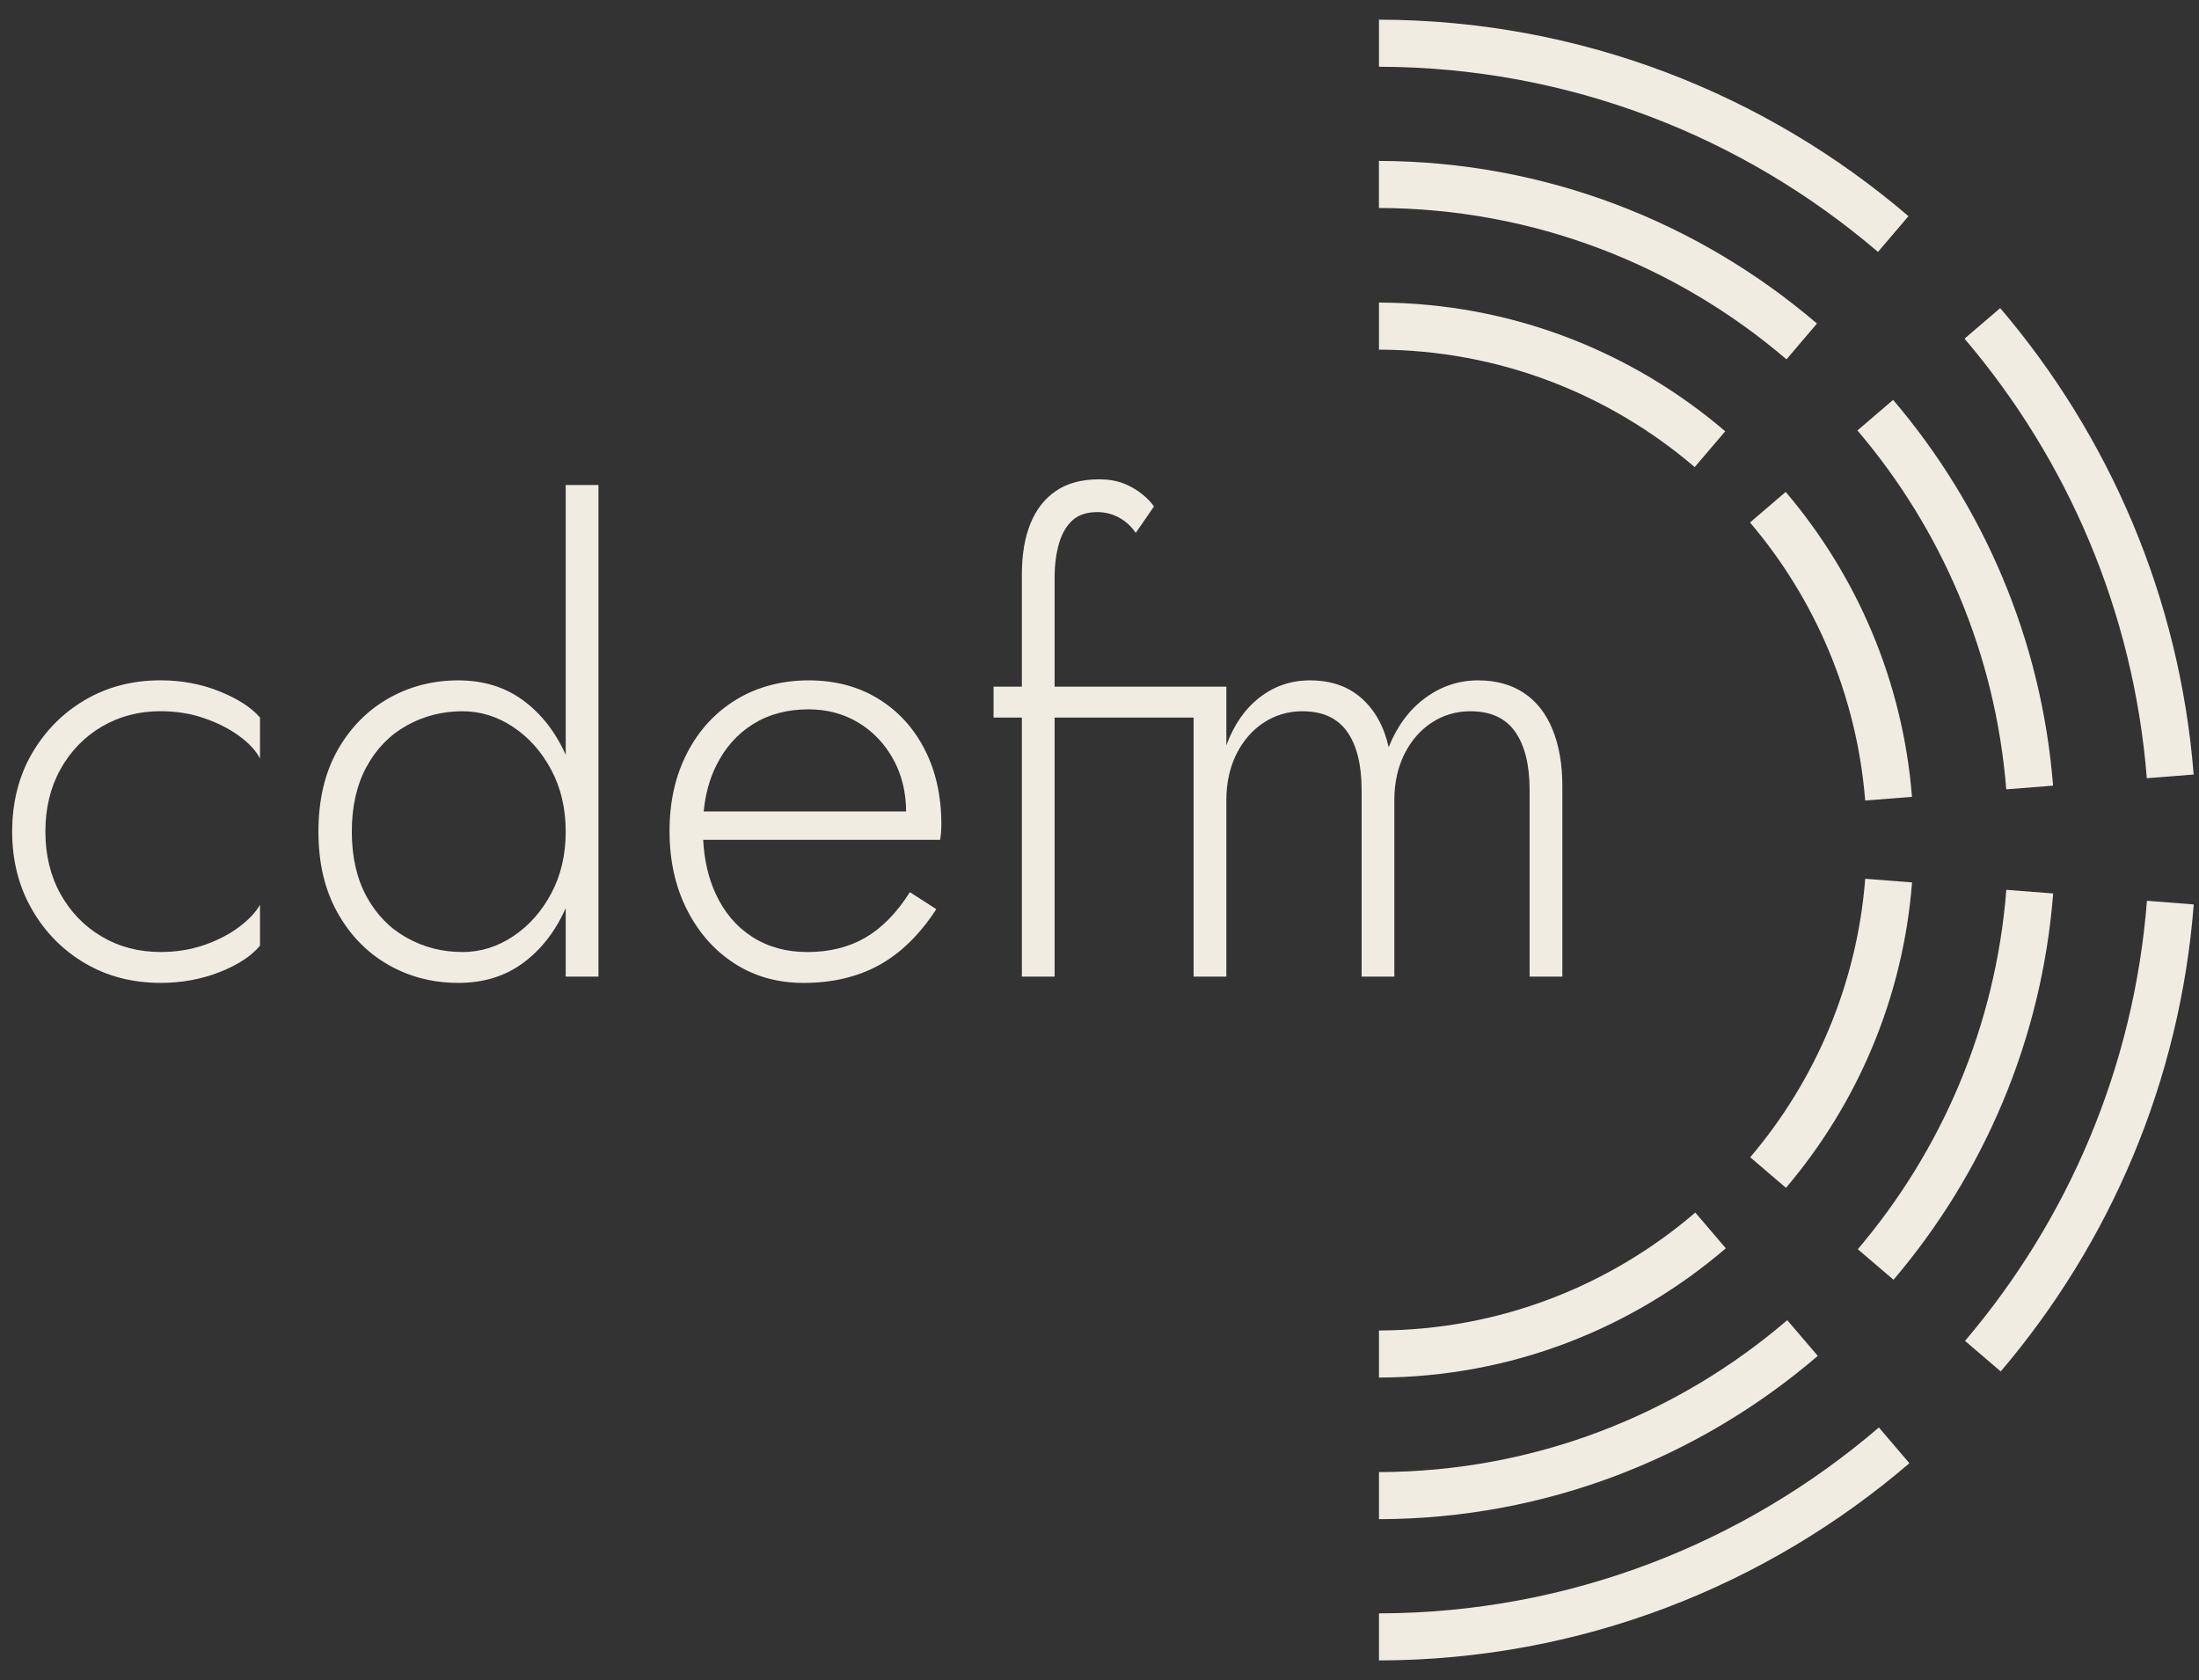
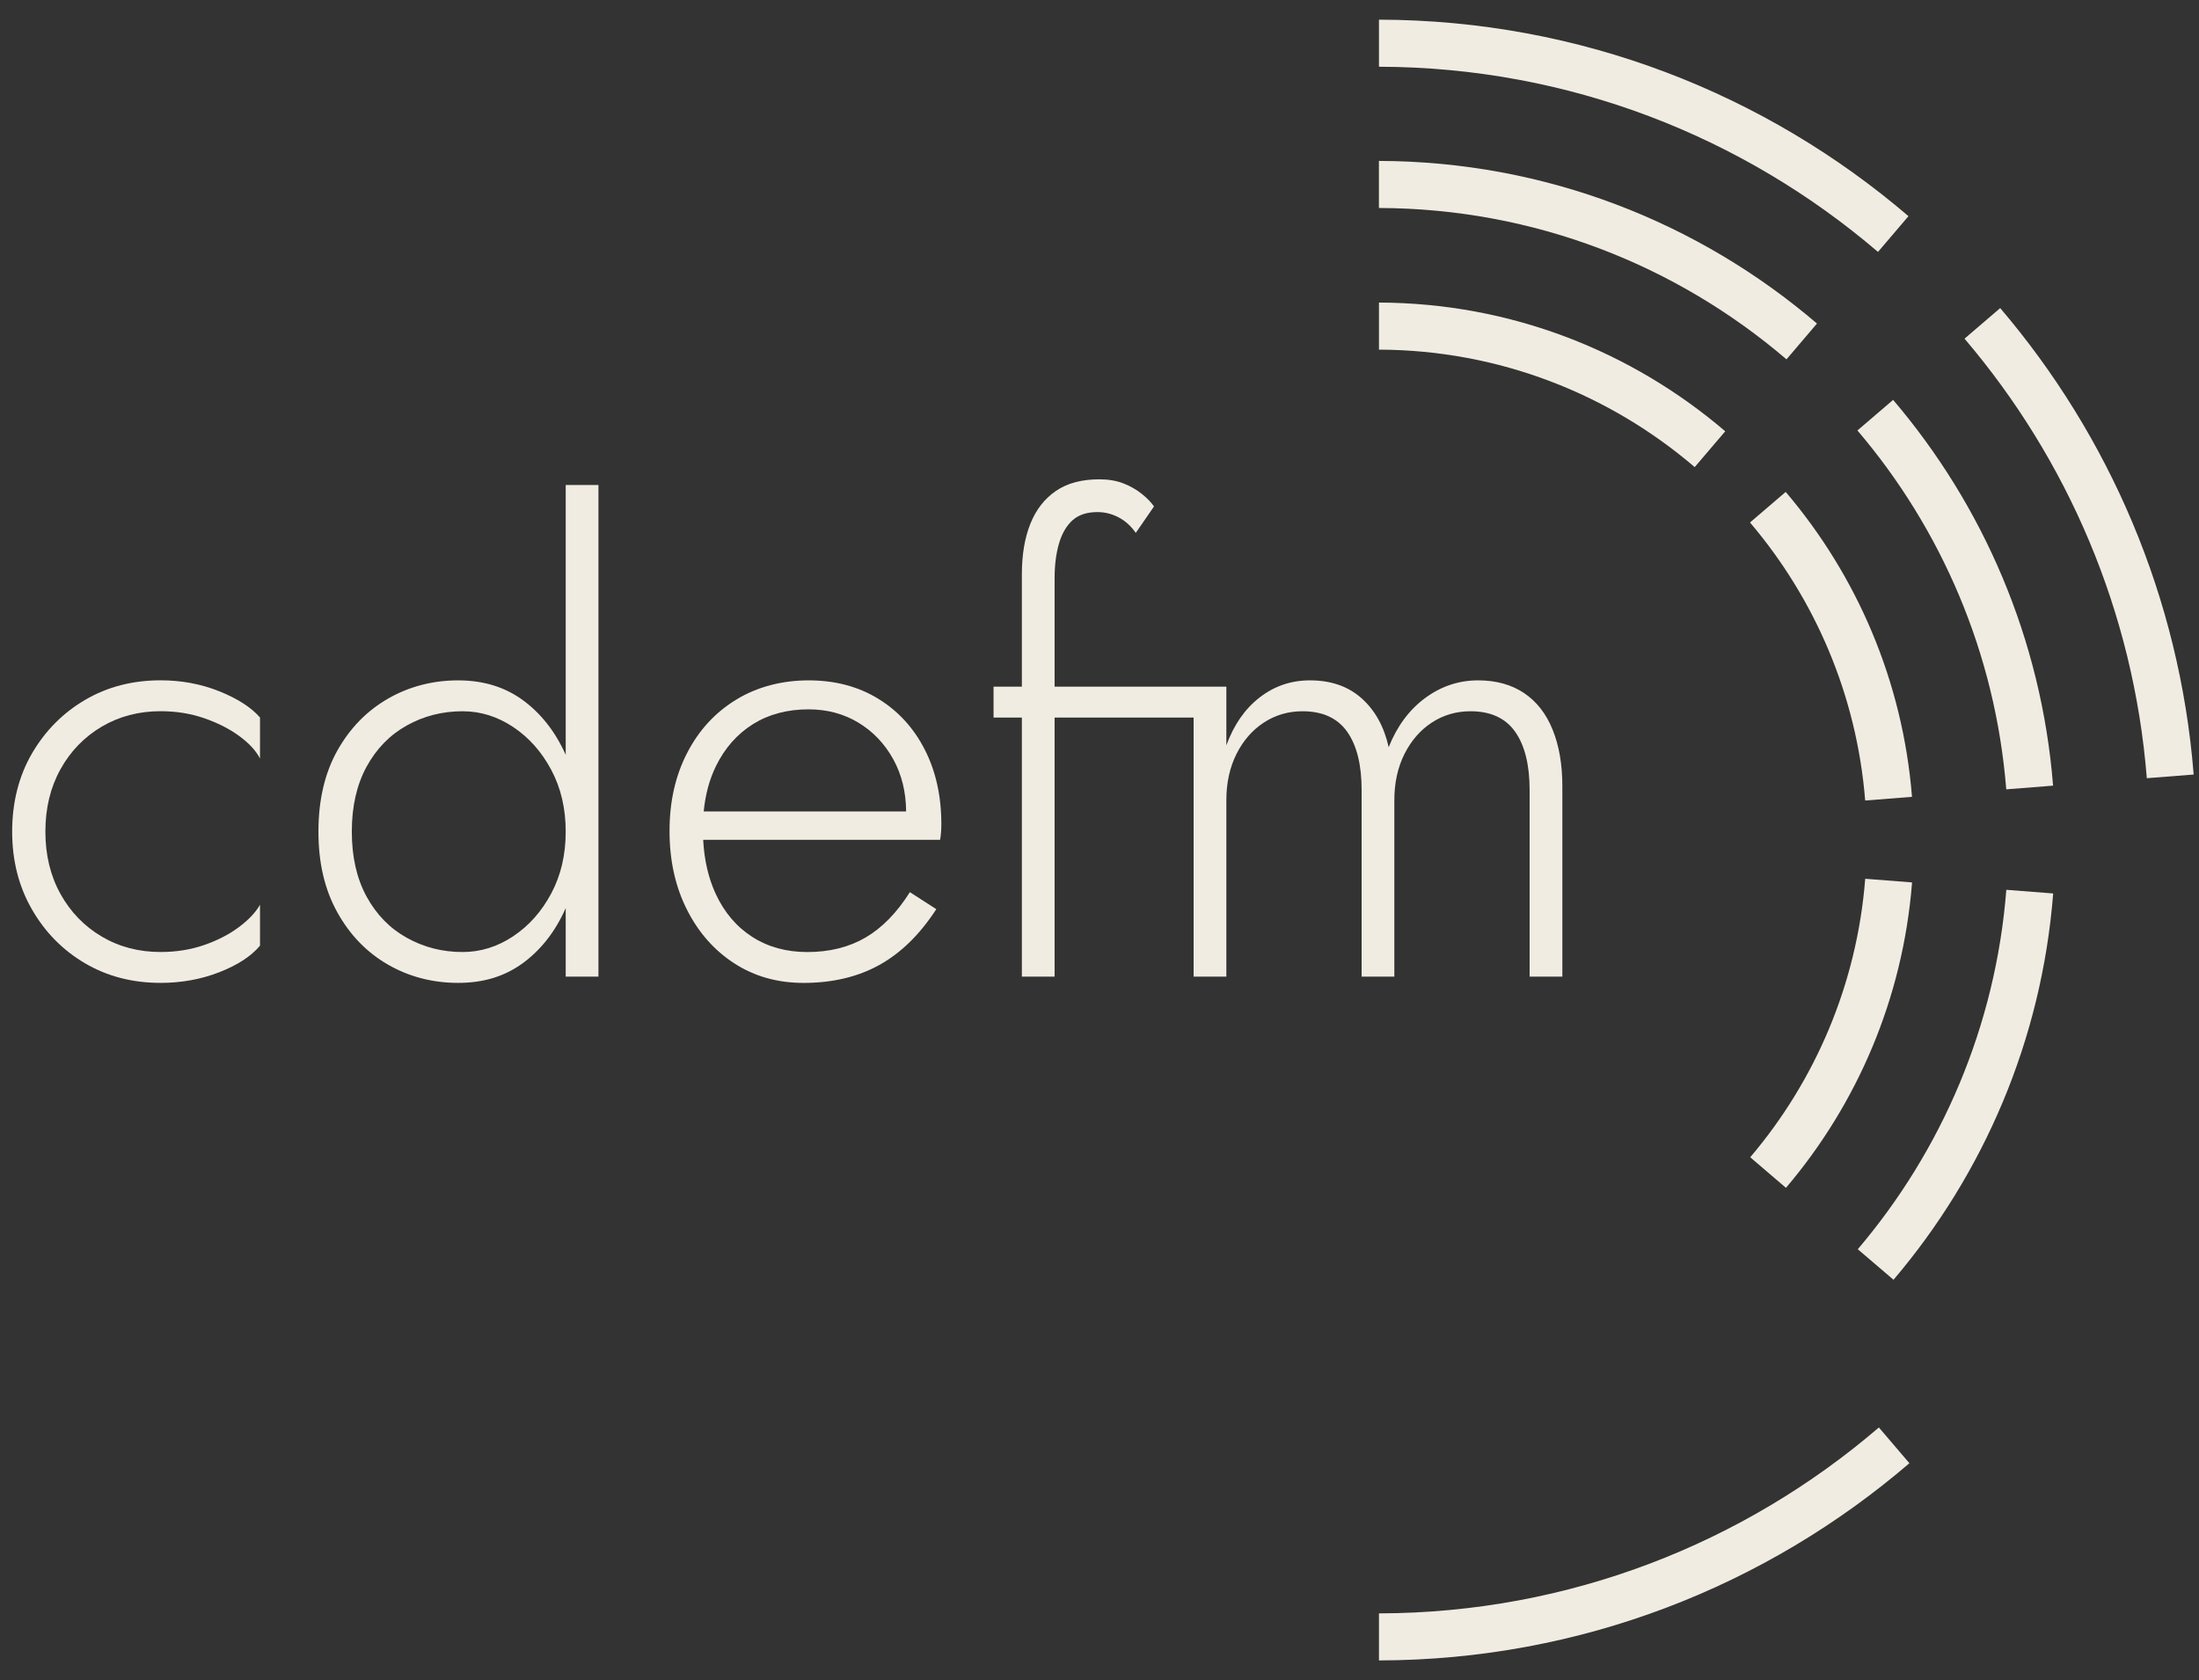
<svg xmlns="http://www.w3.org/2000/svg" width="89" height="68" viewBox="0 0 89 68" fill="none">
  <rect x="0" y="0" width="89" height="68" fill="#333333" stroke="none" />
  <g id="Calque_1" clip-path="url(#clip0_4566_8011)">
    <g id="Group">
      <path id="Vector" d="M70.828 21.147C73.45 24.232 75.147 28.126 75.49 32.4L77.384 32.251C77.01 27.563 75.149 23.292 72.272 19.91L70.828 21.147Z" fill="#F1ECE1" />
      <path id="Vector_2" d="M68.591 18.904L69.825 17.456C66.046 14.224 61.155 12.262 55.811 12.246V14.151C60.684 14.167 65.144 15.958 68.591 18.906V18.904Z" fill="#F1ECE1" />
      <path id="Vector_3" d="M70.838 46.84L72.283 48.076C75.161 44.688 77.019 40.41 77.387 35.715L75.491 35.567C75.155 39.848 73.46 43.749 70.837 46.839L70.838 46.84Z" fill="#F1ECE1" />
-       <path id="Vector_4" d="M55.811 53.85V55.755C61.166 55.74 66.067 53.769 69.849 50.523L68.614 49.077C65.164 52.037 60.695 53.834 55.811 53.85Z" fill="#F1ECE1" />
      <path id="Vector_5" d="M72.305 14.543L73.538 13.095C68.759 9.007 62.569 6.53 55.809 6.513V8.418C62.098 8.434 67.857 10.74 72.303 14.543H72.305Z" fill="#F1ECE1" />
      <path id="Vector_6" d="M81.198 31.948L83.094 31.798C82.623 25.867 80.263 20.461 76.62 16.185L75.176 17.422C78.565 21.402 80.76 26.431 81.199 31.949L81.198 31.948Z" fill="#F1ECE1" />
      <path id="Vector_7" d="M75.19 50.561L76.636 51.797C80.279 47.513 82.634 42.1 83.098 36.162L81.202 36.014C80.77 41.538 78.578 46.575 75.19 50.561Z" fill="#F1ECE1" />
-       <path id="Vector_8" d="M55.811 59.581V61.487C62.584 61.471 68.787 58.983 73.571 54.878L72.335 53.432C67.885 57.251 62.114 59.566 55.813 59.581H55.811Z" fill="#F1ECE1" />
-       <path id="Vector_9" d="M86.893 36.458C86.365 43.224 83.68 49.391 79.53 54.271L80.975 55.507C85.381 50.329 88.229 43.785 88.787 36.606L86.891 36.458H86.893Z" fill="#F1ECE1" />
      <path id="Vector_10" d="M76.007 10.197L77.241 8.749C71.466 3.806 63.981 0.812 55.811 0.796V2.701C63.512 2.717 70.564 5.539 76.009 10.197H76.007Z" fill="#F1ECE1" />
      <path id="Vector_11" d="M55.811 65.299V67.204C63.999 67.188 71.498 64.182 77.279 59.222L76.044 57.775C70.594 62.45 63.528 65.283 55.813 65.3L55.811 65.299Z" fill="#F1ECE1" />
      <path id="Vector_12" d="M86.888 31.497L88.784 31.348C88.215 24.175 85.361 17.639 80.954 12.47L79.51 13.707C83.662 18.58 86.351 24.739 86.888 31.497Z" fill="#F1ECE1" />
    </g>
    <g id="Group_2">
      <path id="Vector_13" d="M2.449 36.184C2.856 36.916 3.413 37.49 4.117 37.906C4.822 38.323 5.615 38.531 6.499 38.531C7.127 38.531 7.713 38.438 8.256 38.251C8.8 38.063 9.271 37.821 9.67 37.523C10.068 37.225 10.352 36.923 10.523 36.617V38.275C10.167 38.701 9.619 39.058 8.881 39.347C8.143 39.636 7.349 39.781 6.501 39.781C5.363 39.781 4.345 39.518 3.445 38.99C2.545 38.462 1.827 37.736 1.294 36.809C0.759 35.882 0.492 34.832 0.492 33.657C0.492 32.483 0.76 31.412 1.294 30.495C1.829 29.577 2.546 28.854 3.445 28.327C4.345 27.799 5.363 27.535 6.501 27.535C7.349 27.535 8.143 27.685 8.881 27.981C9.62 28.279 10.167 28.631 10.523 29.04V30.698C10.354 30.375 10.068 30.069 9.67 29.78C9.271 29.491 8.8 29.253 8.256 29.066C7.713 28.878 7.127 28.785 6.499 28.785C5.616 28.785 4.822 28.995 4.117 29.41C3.413 29.827 2.856 30.4 2.449 31.132C2.042 31.864 1.837 32.705 1.837 33.657C1.837 34.61 2.042 35.452 2.449 36.183V36.184Z" fill="#F1ECE1" />
      <path id="Vector_14" d="M22.896 19.63V30.553C22.892 30.543 22.888 30.533 22.883 30.522C22.467 29.603 21.895 28.877 21.166 28.341C20.435 27.805 19.561 27.537 18.542 27.537C17.523 27.537 16.56 27.784 15.703 28.277C14.845 28.771 14.162 29.473 13.652 30.381C13.143 31.292 12.888 32.384 12.888 33.659C12.888 34.934 13.143 36.007 13.652 36.925C14.162 37.843 14.845 38.548 15.703 39.042C16.56 39.534 17.507 39.781 18.542 39.781C19.577 39.781 20.435 39.514 21.166 38.978C21.895 38.442 22.467 37.712 22.883 36.784C22.888 36.774 22.892 36.764 22.896 36.754V39.527H24.221V19.63H22.896ZM22.311 36.16C21.921 36.892 21.408 37.469 20.77 37.894C20.133 38.319 19.451 38.532 18.72 38.532C17.905 38.532 17.154 38.341 16.467 37.957C15.779 37.575 15.235 37.018 14.836 36.287C14.438 35.556 14.239 34.68 14.239 33.659C14.239 32.638 14.438 31.764 14.836 31.032C15.235 30.302 15.779 29.744 16.467 29.361C17.154 28.979 17.905 28.787 18.72 28.787C19.451 28.787 20.133 29.001 20.77 29.425C21.408 29.85 21.921 30.428 22.311 31.16C22.701 31.89 22.896 32.724 22.896 33.659C22.896 34.594 22.701 35.429 22.311 36.16Z" fill="#F1ECE1" />
      <path id="Vector_15" d="M37.424 30.331C36.975 29.455 36.346 28.771 35.539 28.278C34.733 27.784 33.796 27.537 32.726 27.537C31.656 27.537 30.646 27.797 29.798 28.316C28.948 28.834 28.286 29.553 27.812 30.472C27.336 31.39 27.098 32.444 27.098 33.635C27.098 34.825 27.332 35.884 27.799 36.81C28.265 37.737 28.906 38.465 29.721 38.992C30.535 39.519 31.469 39.782 32.521 39.782C33.694 39.782 34.716 39.539 35.59 39.056C36.464 38.571 37.233 37.818 37.895 36.797L36.825 36.109C36.299 36.943 35.7 37.554 35.031 37.946C34.359 38.337 33.574 38.533 32.675 38.533C31.826 38.533 31.083 38.328 30.447 37.92C29.811 37.512 29.318 36.934 28.97 36.185C28.673 35.547 28.503 34.815 28.46 33.992H38.047C38.065 33.906 38.078 33.805 38.087 33.685C38.095 33.566 38.099 33.456 38.099 33.354C38.099 32.215 37.873 31.207 37.424 30.331ZM28.983 30.995C29.34 30.271 29.835 29.711 30.472 29.31C31.11 28.911 31.86 28.71 32.726 28.71C33.472 28.71 34.144 28.889 34.738 29.246C35.332 29.604 35.802 30.097 36.151 30.726C36.495 31.349 36.669 32.055 36.673 32.843H28.481C28.548 32.154 28.715 31.536 28.983 30.995Z" fill="#F1ECE1" />
      <path id="Vector_16" d="M63.233 31.823V39.527H61.908V31.976C61.908 30.955 61.712 30.169 61.322 29.616C60.932 29.064 60.329 28.787 59.515 28.787C58.938 28.787 58.414 28.941 57.948 29.246C57.481 29.552 57.113 29.978 56.84 30.522C56.569 31.067 56.433 31.687 56.433 32.384V39.527H55.109V31.976C55.109 30.955 54.914 30.169 54.524 29.616C54.132 29.064 53.531 28.787 52.715 28.787C52.138 28.787 51.616 28.941 51.149 29.246C50.682 29.552 50.313 29.978 50.041 30.522C49.77 31.067 49.634 31.687 49.634 32.384V39.527H48.309V29.043H42.683V39.527H41.358V29.043H40.212V27.792H41.358V23.252C41.358 22.453 41.473 21.769 41.702 21.198C41.931 20.629 42.274 20.186 42.733 19.872C43.192 19.557 43.778 19.4 44.491 19.4C44.863 19.4 45.191 19.456 45.471 19.566C45.751 19.676 45.997 19.817 46.209 19.987C46.422 20.157 46.587 20.327 46.706 20.497L45.968 21.568C45.781 21.297 45.551 21.088 45.279 20.943C45.008 20.799 44.72 20.726 44.414 20.726C43.989 20.726 43.654 20.837 43.408 21.057C43.162 21.279 42.979 21.593 42.86 22.001C42.741 22.409 42.683 22.878 42.683 23.405V27.792H49.634V30.165C49.94 29.332 50.389 28.685 50.984 28.227C51.578 27.766 52.257 27.537 53.02 27.537C53.87 27.537 54.566 27.779 55.109 28.264C55.653 28.749 56.017 29.409 56.204 30.241C56.543 29.391 57.036 28.727 57.681 28.251C58.326 27.776 59.039 27.537 59.821 27.537C60.55 27.537 61.17 27.708 61.679 28.048C62.188 28.388 62.575 28.881 62.837 29.528C63.101 30.174 63.233 30.939 63.233 31.823Z" fill="#F1ECE1" />
    </g>
  </g>
  <defs>
    <clipPath id="clip0_4566_8011">
      <rect width="88.301" height="66.408" fill="white" transform="translate(0.488 0.796)" />
    </clipPath>
  </defs>
</svg>